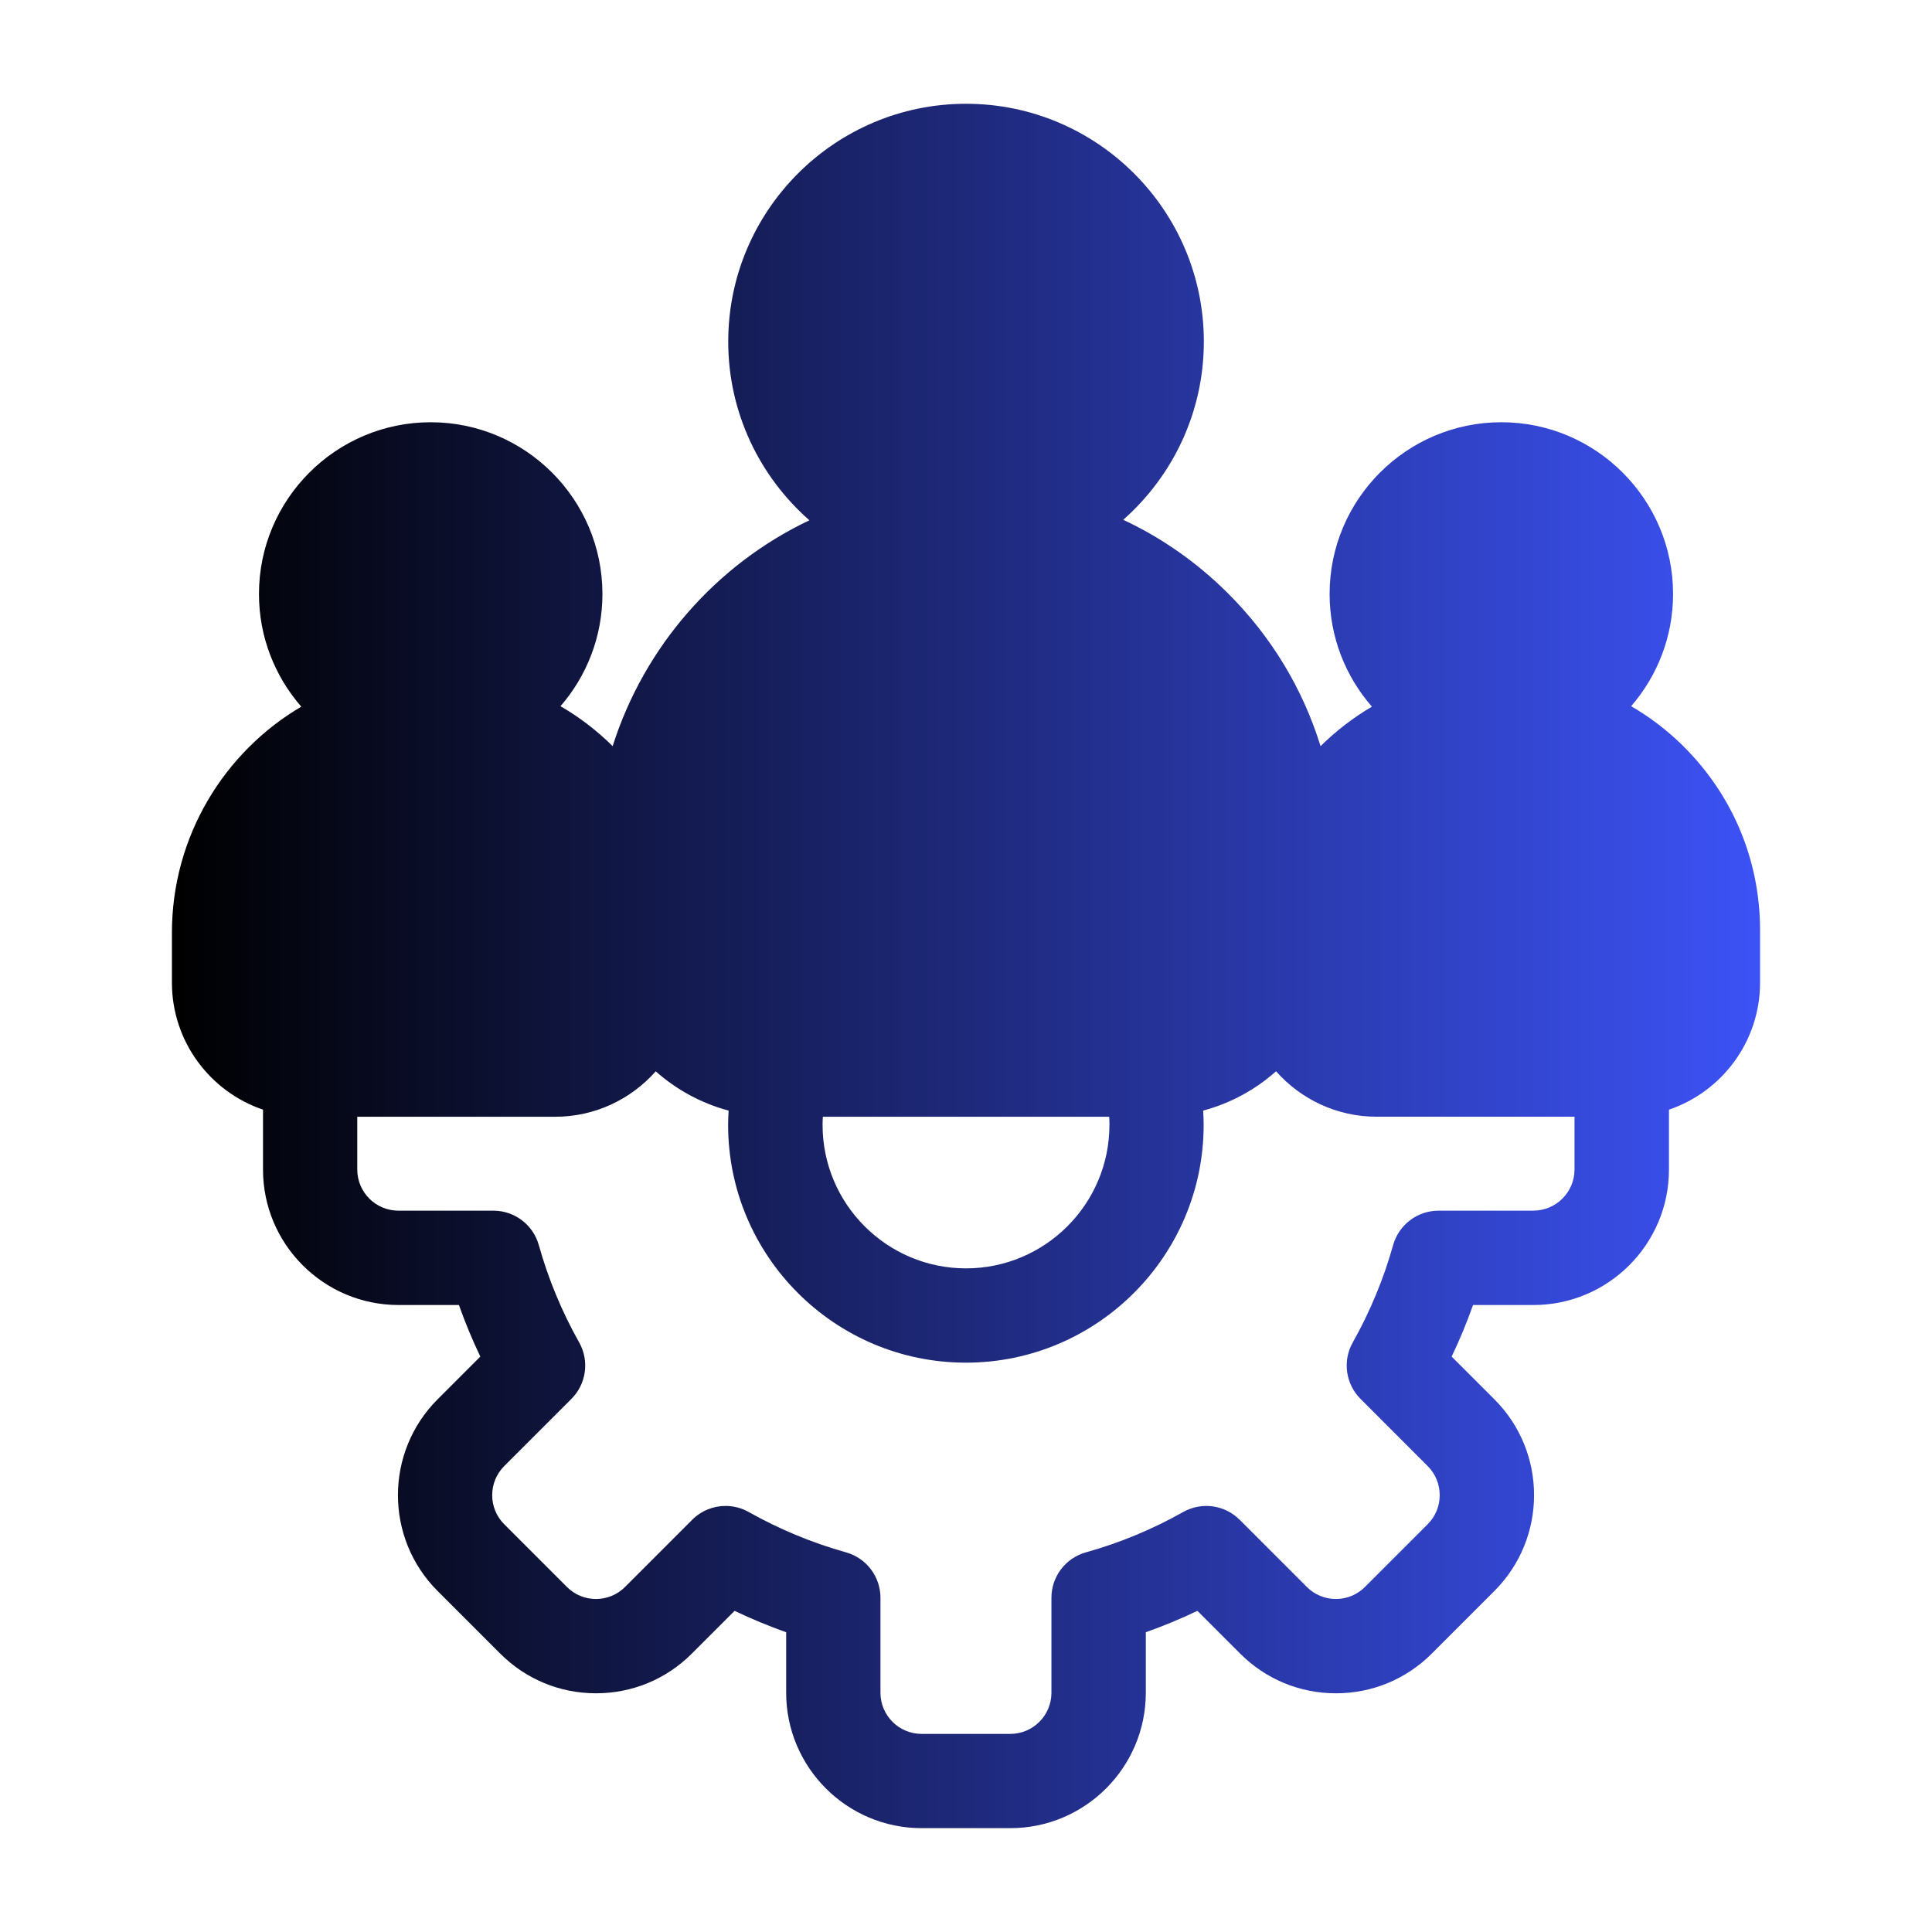
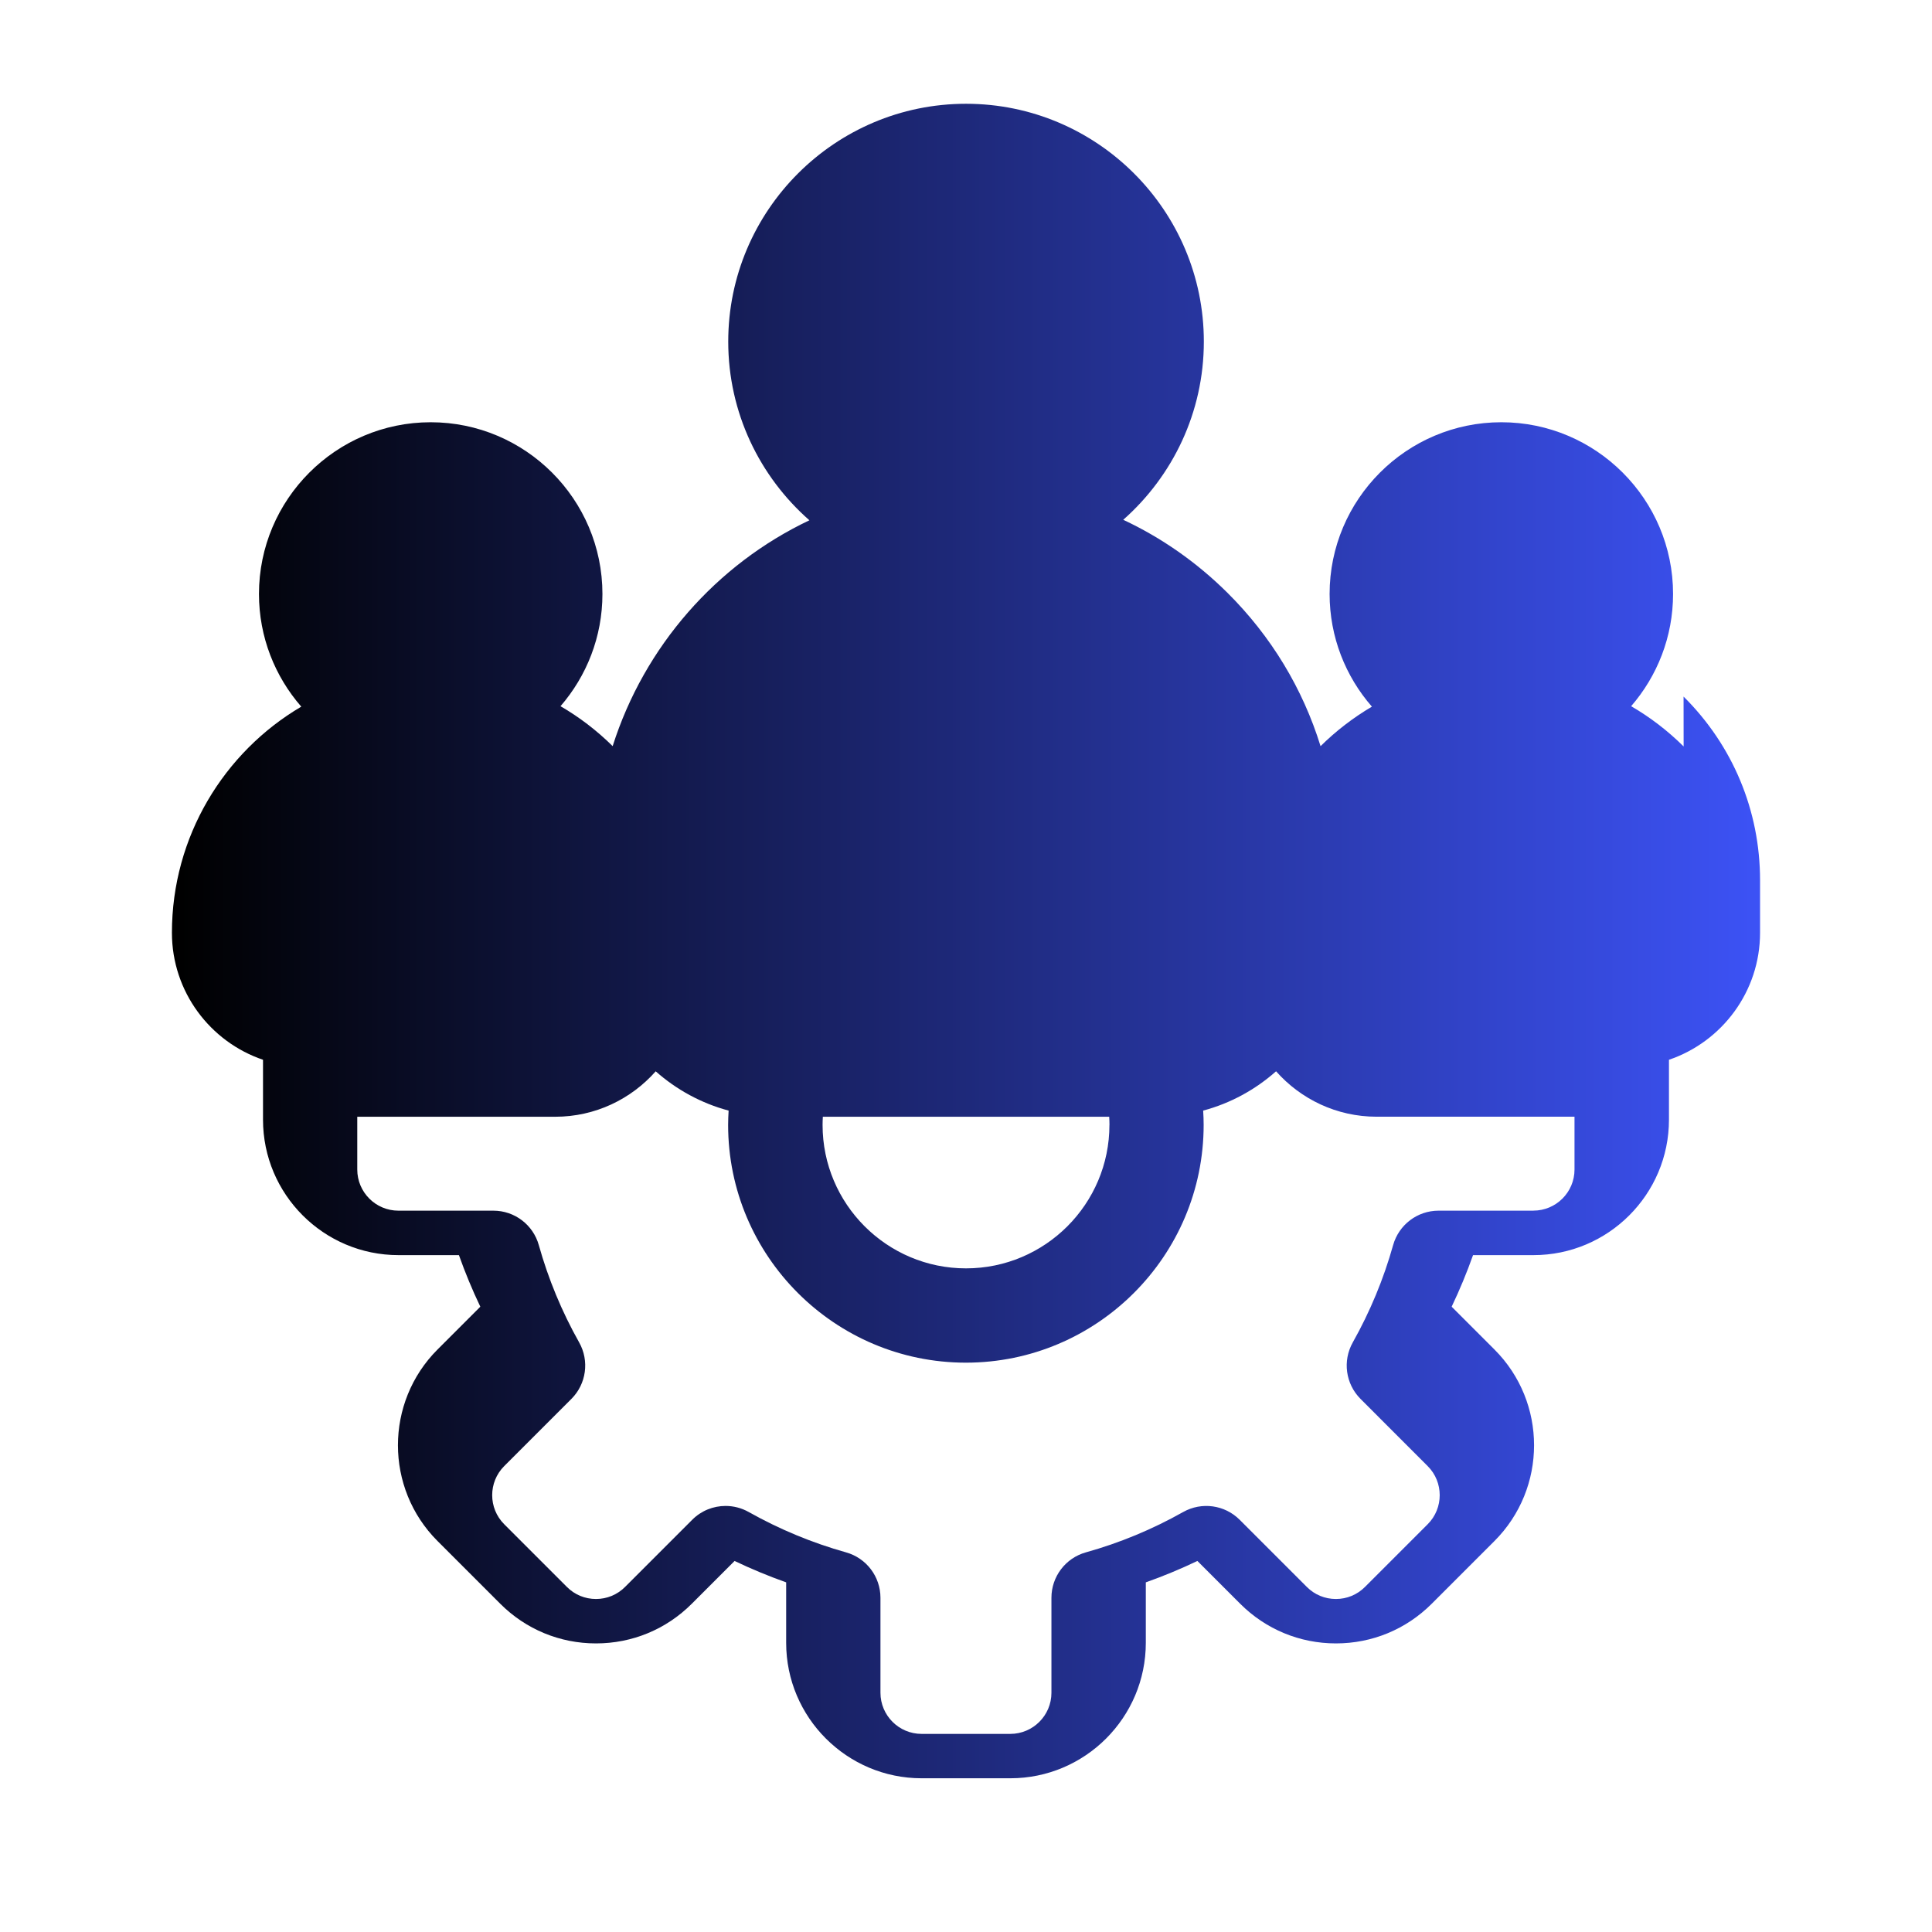
<svg xmlns="http://www.w3.org/2000/svg" id="Layer_1" height="300" viewBox="0 0 512 512" width="300">
  <g width="100%" height="100%" transform="matrix(1,0,0,1,0,0)">
-     <path d="m446.18 197.82c-4.22-4.19-8.9-7.76-13.91-10.67 6.91-7.98 11.11-18.38 11.11-29.74 0-25.09-20.42-45.51-45.51-45.51s-45.51 20.42-45.51 45.51c0 11.42 4.24 21.87 11.21 29.86-4.96 2.92-9.53 6.44-13.61 10.47-4.69-15.2-13.07-29.12-24.69-40.66-8.17-8.1-17.49-14.6-27.6-19.33 13.08-11.56 21.36-28.44 21.36-47.23 0-34.75-28.27-63.02-63.02-63.02s-63.02 28.27-63.02 63.02c0 18.86 8.34 35.8 21.51 47.36-24.63 11.68-43.74 33.39-52.14 59.85-4.2-4.15-8.84-7.69-13.82-10.58 6.91-7.98 11.11-18.38 11.11-29.74 0-25.09-20.42-45.51-45.51-45.51s-45.51 20.42-45.51 45.51c0 11.42 4.24 21.87 11.21 29.86-20.46 12.03-34.28 34.42-34.28 59.92v13.22c0 15.61 10.12 28.9 24.14 33.66v15.88c0 19.79 16.1 35.89 35.9 35.89h16.02c1.65 4.65 3.54 9.21 5.67 13.67l-11.34 11.34c-13.99 14-13.99 36.77 0 50.76l16.62 16.62c6.78 6.78 15.79 10.51 25.38 10.51s18.6-3.73 25.38-10.51l11.34-11.34c4.46 2.13 9.02 4.02 13.67 5.67v16.02c0 19.79 16.1 35.9 35.9 35.9h23.51c19.79 0 35.9-16.1 35.9-35.9v-16.02c4.65-1.65 9.21-3.54 13.67-5.67l11.34 11.34c6.78 6.78 15.79 10.51 25.38 10.51s18.6-3.73 25.38-10.51l16.62-16.62c14-14 14-36.77 0-50.76l-11.34-11.34c2.13-4.46 4.02-9.02 5.67-13.67h16.02c19.79 0 35.9-16.1 35.9-35.89v-15.88c14.02-4.76 24.14-18.05 24.14-33.66v-13.92c0-18.41-7.2-35.7-20.27-48.67zm-152.17 100.3c0 20.96-17.05 38.01-38.01 38.01s-38.01-17.05-38.01-38.01c0-.73.03-1.45.07-2.17h75.89c.04.72.07 1.44.07 2.17zm112.39 22.72h-25.17c-5.61 0-10.52 3.73-12.04 9.13-2.51 8.96-6.11 17.64-10.69 25.78-2.75 4.89-1.91 11 2.05 14.97l17.8 17.81c4.25 4.25 4.25 11.16 0 15.41l-16.62 16.62c-2.06 2.06-4.79 3.19-7.7 3.19s-5.65-1.13-7.7-3.19l-17.81-17.81c-3.96-3.96-10.08-4.8-14.97-2.05-8.15 4.59-16.82 8.19-25.78 10.69-5.4 1.51-9.13 6.43-9.13 12.04v25.17c0 6.01-4.89 10.9-10.9 10.9h-23.51c-6.01 0-10.9-4.89-10.9-10.9v-25.17c0-5.61-3.73-10.53-9.13-12.04-8.96-2.51-17.63-6.11-25.78-10.69-1.92-1.08-4.03-1.61-6.13-1.61-3.24 0-6.44 1.25-8.84 3.66l-17.81 17.81c-2.06 2.06-4.79 3.19-7.7 3.19s-5.65-1.13-7.7-3.19l-16.62-16.62c-4.25-4.25-4.25-11.16 0-15.41l17.81-17.81c3.96-3.96 4.8-10.08 2.05-14.97-4.59-8.15-8.18-16.82-10.69-25.78-1.51-5.4-6.43-9.13-12.04-9.13h-25.17c-6.01 0-10.9-4.89-10.9-10.89v-14h52.46c10.59 0 20.11-4.66 26.63-12.04 5.47 4.85 12.06 8.47 19.32 10.41-.07 1.26-.13 2.52-.13 3.79 0 34.75 28.27 63.01 63.01 63.01s63.01-28.27 63.01-63.01c0-1.27-.05-2.54-.13-3.79 7.27-1.94 13.85-5.56 19.32-10.42 6.52 7.37 16.04 12.04 26.63 12.04h52.46v14c0 6.01-4.89 10.89-10.9 10.89z" fill="url(#SvgjsLinearGradient1022)" fill-opacity="1" data-original-color="#000000ff" stroke="none" stroke-opacity="1" />
+     <path d="m446.18 197.82c-4.22-4.19-8.9-7.76-13.91-10.67 6.91-7.98 11.11-18.38 11.11-29.74 0-25.09-20.42-45.51-45.51-45.51s-45.51 20.42-45.51 45.51c0 11.42 4.24 21.87 11.21 29.86-4.96 2.92-9.53 6.44-13.61 10.47-4.69-15.2-13.07-29.12-24.69-40.66-8.17-8.1-17.49-14.6-27.6-19.33 13.08-11.56 21.36-28.44 21.36-47.23 0-34.75-28.27-63.02-63.02-63.02s-63.02 28.27-63.02 63.02c0 18.86 8.34 35.8 21.51 47.36-24.63 11.68-43.74 33.39-52.14 59.85-4.2-4.15-8.84-7.69-13.82-10.58 6.91-7.98 11.11-18.38 11.11-29.74 0-25.09-20.42-45.51-45.51-45.51s-45.51 20.42-45.51 45.51c0 11.42 4.24 21.87 11.21 29.86-20.46 12.03-34.28 34.42-34.28 59.92c0 15.61 10.12 28.9 24.14 33.66v15.88c0 19.79 16.1 35.89 35.9 35.89h16.02c1.65 4.65 3.54 9.21 5.67 13.67l-11.34 11.34c-13.99 14-13.99 36.77 0 50.76l16.62 16.62c6.78 6.78 15.79 10.51 25.38 10.51s18.6-3.73 25.38-10.51l11.34-11.34c4.46 2.13 9.02 4.02 13.67 5.67v16.02c0 19.79 16.1 35.9 35.9 35.9h23.51c19.79 0 35.9-16.1 35.9-35.9v-16.02c4.65-1.65 9.21-3.54 13.67-5.67l11.34 11.34c6.78 6.78 15.79 10.51 25.38 10.51s18.6-3.73 25.38-10.51l16.62-16.62c14-14 14-36.77 0-50.76l-11.34-11.34c2.13-4.46 4.02-9.02 5.67-13.67h16.02c19.79 0 35.9-16.1 35.9-35.89v-15.88c14.02-4.76 24.14-18.05 24.14-33.66v-13.92c0-18.41-7.2-35.7-20.27-48.67zm-152.17 100.3c0 20.96-17.05 38.01-38.01 38.01s-38.01-17.05-38.01-38.01c0-.73.03-1.45.07-2.17h75.89c.04.72.07 1.44.07 2.17zm112.39 22.72h-25.17c-5.61 0-10.52 3.73-12.04 9.13-2.51 8.96-6.11 17.64-10.69 25.78-2.75 4.89-1.91 11 2.05 14.97l17.8 17.81c4.25 4.25 4.25 11.16 0 15.41l-16.62 16.62c-2.06 2.06-4.79 3.19-7.7 3.19s-5.65-1.13-7.7-3.19l-17.81-17.81c-3.96-3.96-10.08-4.8-14.97-2.05-8.15 4.59-16.82 8.19-25.78 10.69-5.4 1.51-9.13 6.43-9.13 12.04v25.17c0 6.01-4.89 10.9-10.9 10.9h-23.51c-6.01 0-10.9-4.89-10.9-10.9v-25.17c0-5.61-3.73-10.53-9.13-12.04-8.96-2.51-17.63-6.11-25.78-10.69-1.92-1.08-4.03-1.61-6.13-1.61-3.24 0-6.44 1.25-8.84 3.66l-17.81 17.81c-2.06 2.06-4.79 3.19-7.7 3.19s-5.65-1.13-7.7-3.19l-16.62-16.62c-4.25-4.25-4.25-11.16 0-15.41l17.81-17.81c3.96-3.96 4.8-10.08 2.05-14.97-4.59-8.15-8.18-16.82-10.69-25.78-1.51-5.4-6.43-9.13-12.04-9.13h-25.17c-6.01 0-10.9-4.89-10.9-10.89v-14h52.46c10.59 0 20.11-4.66 26.63-12.04 5.47 4.85 12.06 8.47 19.32 10.41-.07 1.26-.13 2.52-.13 3.79 0 34.75 28.27 63.01 63.01 63.01s63.01-28.27 63.01-63.01c0-1.27-.05-2.54-.13-3.79 7.27-1.94 13.85-5.56 19.32-10.42 6.52 7.37 16.04 12.04 26.63 12.04h52.46v14c0 6.01-4.89 10.89-10.9 10.89z" fill="url(#SvgjsLinearGradient1022)" fill-opacity="1" data-original-color="#000000ff" stroke="none" stroke-opacity="1" />
  </g>
  <defs>
    <linearGradient id="SvgjsLinearGradient1022">
      <stop stop-opacity="1" stop-color="#000000" offset="0" />
      <stop stop-opacity="1" stop-color="#3c52f5" offset="1" />
    </linearGradient>
  </defs>
</svg>